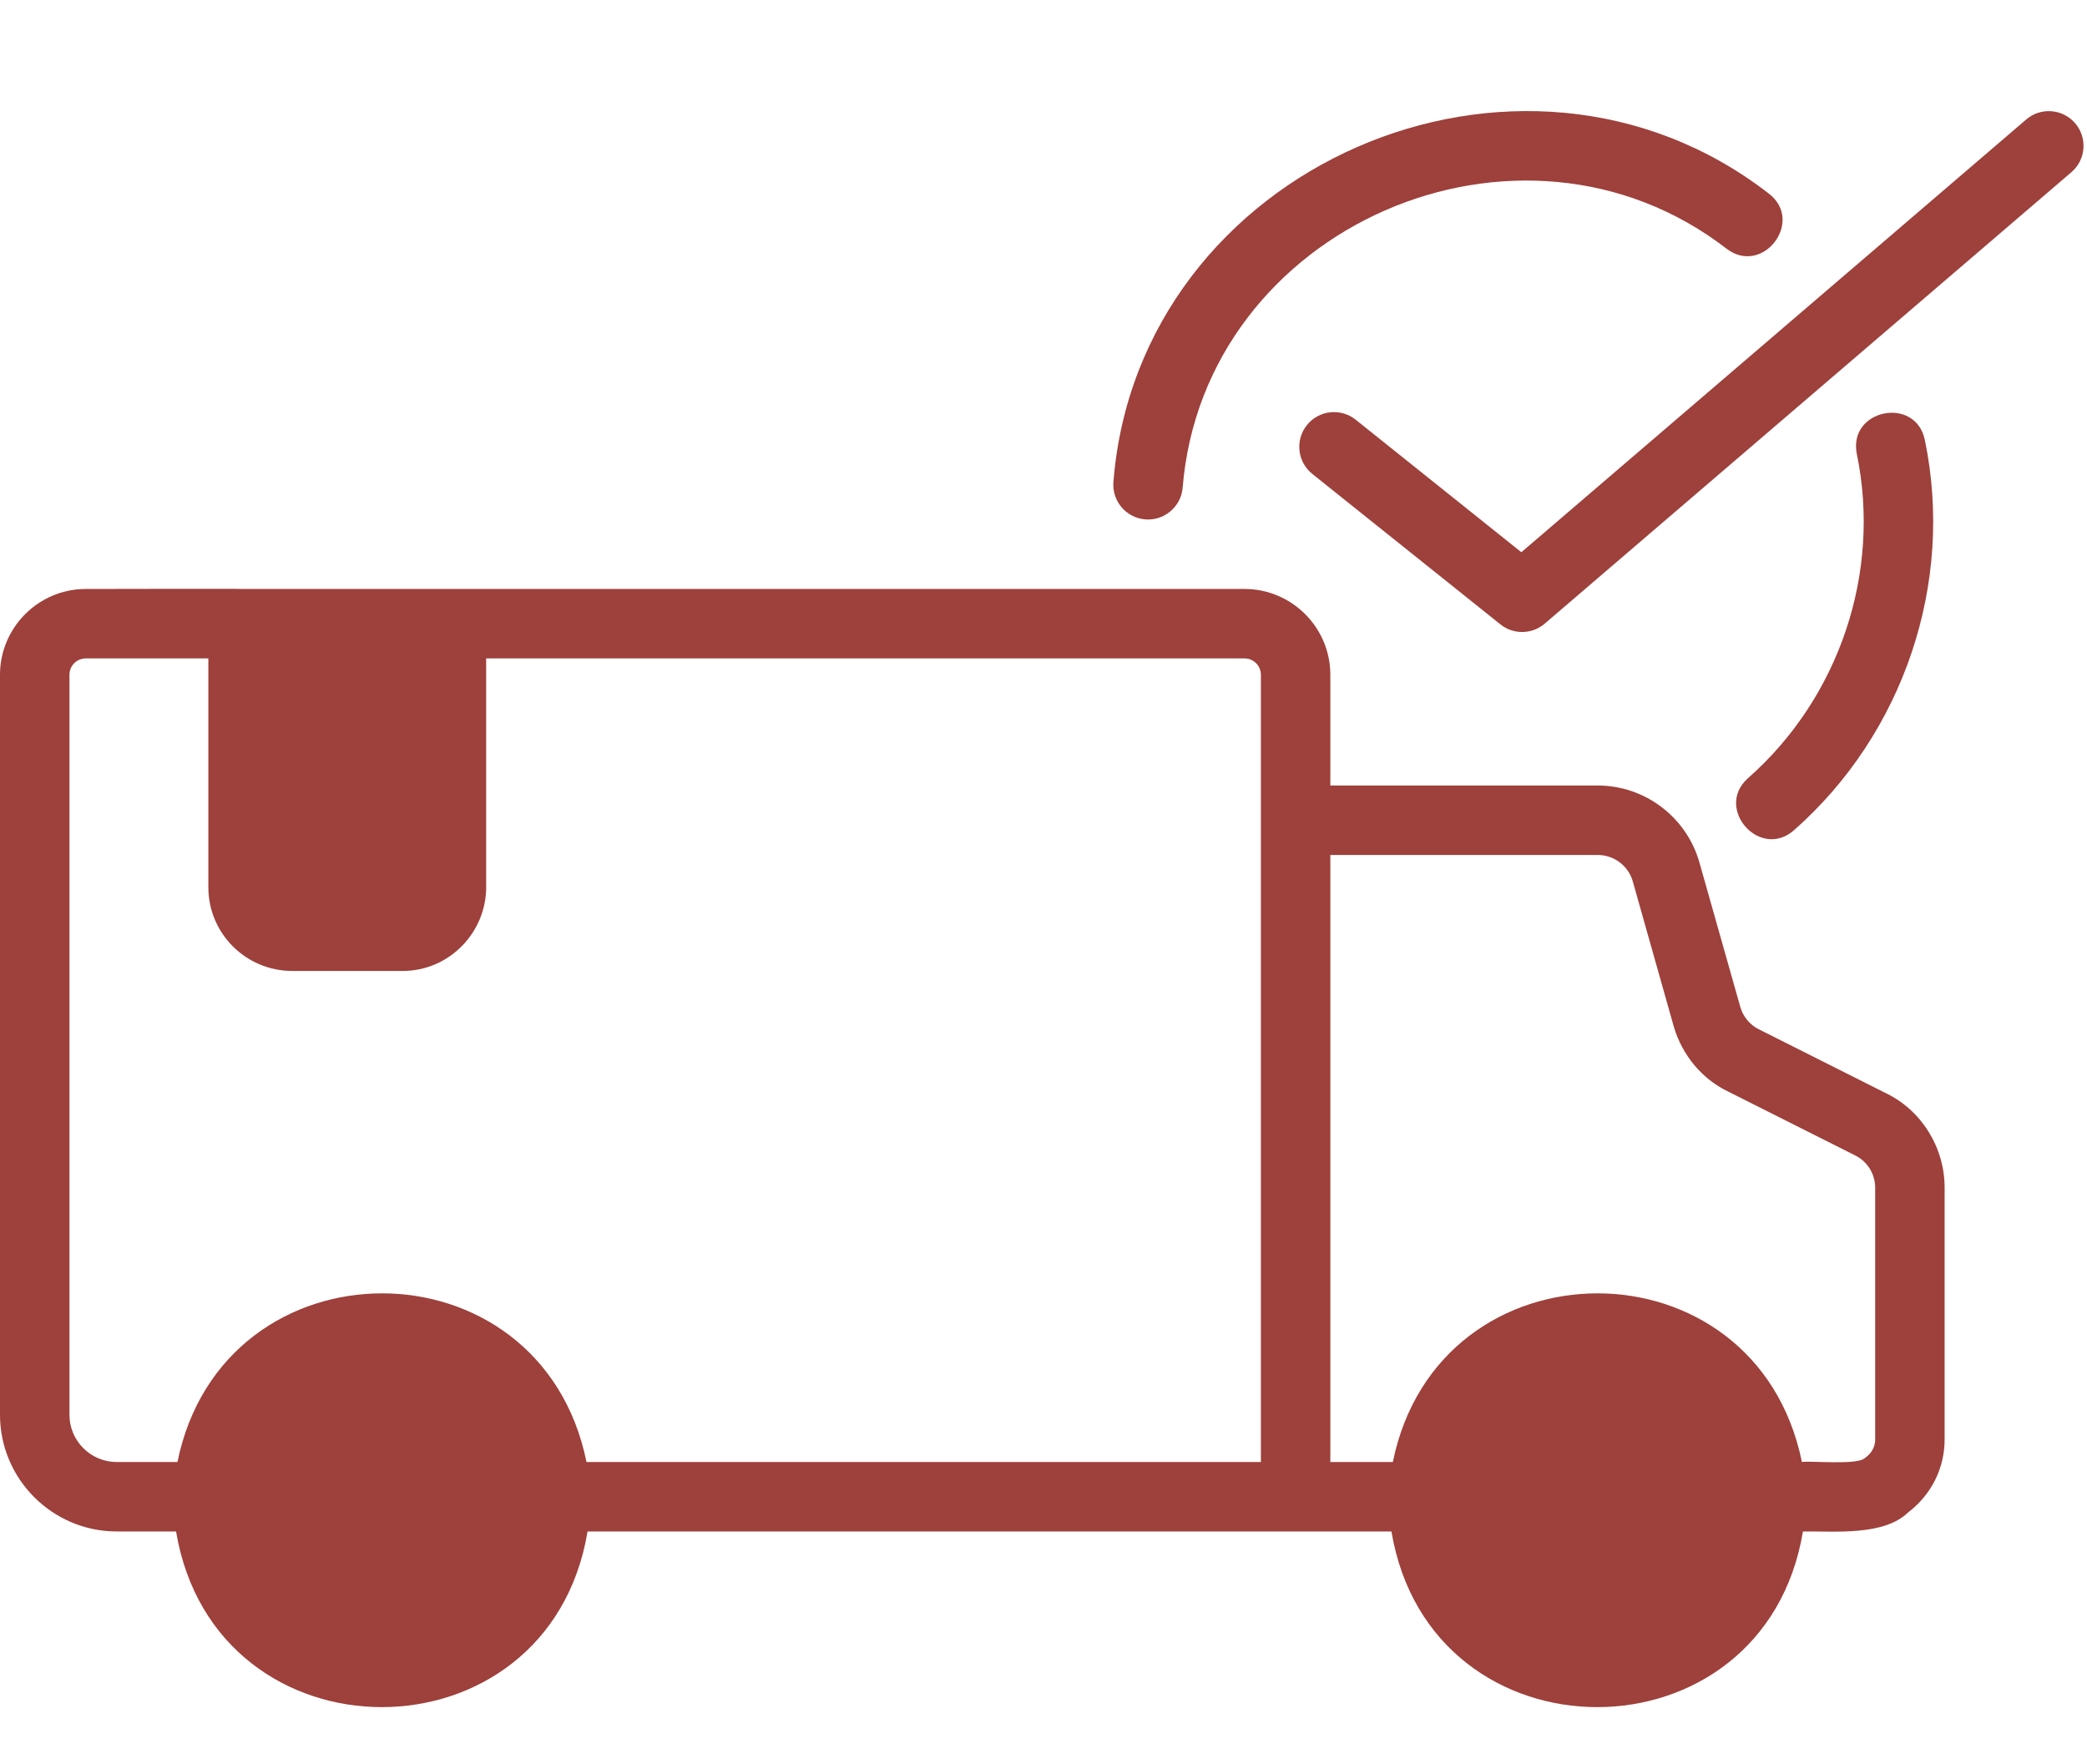
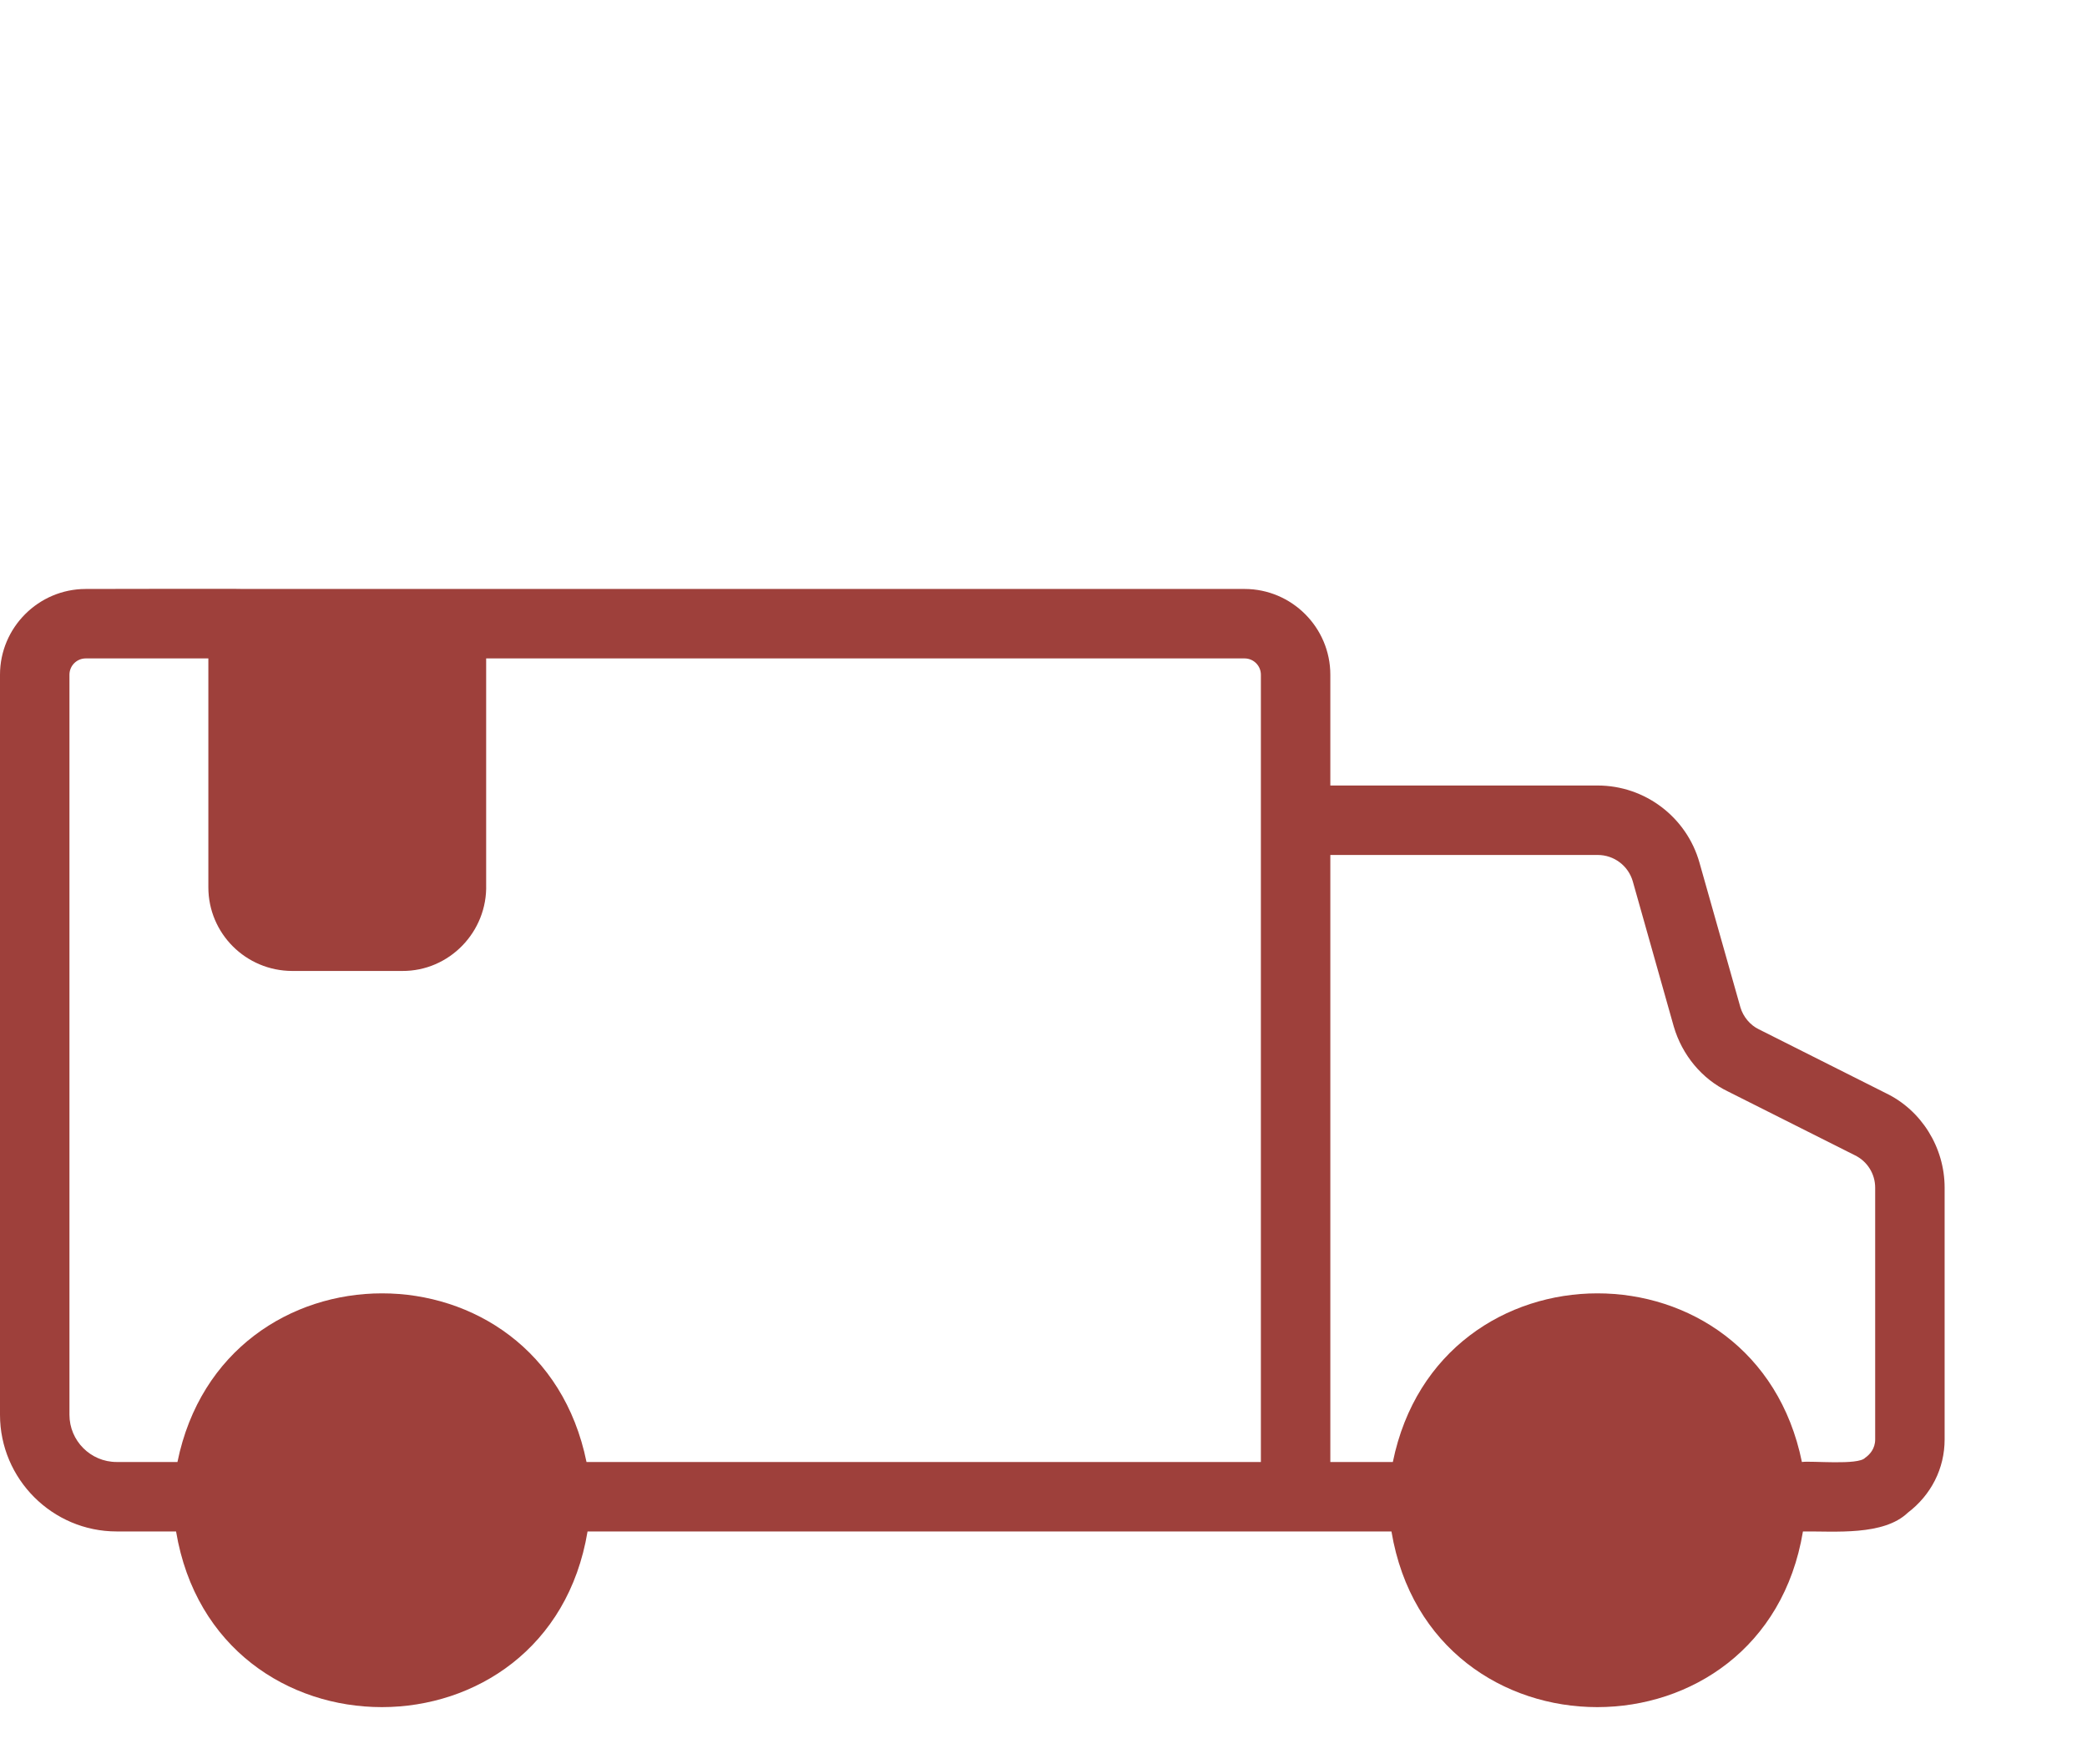
<svg xmlns="http://www.w3.org/2000/svg" fill="#9e403b" height="50.8" preserveAspectRatio="xMidYMid meet" version="1" viewBox="2.0 0.8 60.1 50.8" width="60.1" zoomAndPan="magnify">
  <g>
    <g id="change1_1">
      <path d="M56.31,32.28l-3.66-1.84c-0.25-0.12-0.45-0.36-0.53-0.63 l-1.18-4.17c-0.37-1.31-1.57-2.22-2.93-2.22h-7.7v-3.19 c0-1.36-1.11-2.47-2.47-2.47H9.01c-0.01-0.01-4.53,0-4.54,0 C3.11,17.76,2,18.87,2,20.23V41.54c0,1.85,1.51,3.36,3.36,3.36h1.71 c1.13,6.75,10.73,6.74,11.85,0H27h13h2.07c1.13,6.75,10.73,6.74,11.85,0 c0.92-0.01,2.32,0.13,3.02-0.54C57.61,43.85,58,43.09,58,42.25V35 C58,33.84,57.33,32.77,56.31,32.28z M38.31,42.9H18.89 c-1.32-6.48-10.46-6.47-11.78,0h-1.75C4.61,42.9,4,42.29,4,41.54V20.23 c0-0.26,0.21-0.47,0.47-0.47H8v6.59c0,1.33,1.08,2.41,2.42,2.41h3.16 C14.94,28.77,16.04,27.63,16,26.27v-6.51h21.84 c0.26,0,0.47,0.21,0.47,0.47V42.9z M56,42.25c0,0.27-0.16,0.44-0.29,0.53 C55.51,43,54.16,42.86,53.89,42.9c-1.32-6.48-10.46-6.47-11.78,0h-1.8 V25.42h7.7c0.47,0,0.88,0.31,1.01,0.76l1.18,4.18 c0.24,0.82,0.81,1.51,1.56,1.87l3.66,1.84C55.77,34.24,56,34.6,56,35 V42.25z" />
-       <path d="M34.964,15.755c0.541,0.055,1.04-0.348,1.092-0.899 c0.601-7.531,9.718-11.498,15.674-6.887c1.042,0.782,2.247-0.81,1.201-1.599 c-7.172-5.552-18.142-0.773-18.866,8.293 C34.012,15.213,34.414,15.702,34.964,15.755z" />
-       <path d="M52.337,23.209c-0.975,0.868,0.344,2.362,1.326,1.497 c3.155-2.777,4.622-7.119,3.768-11.232c-0.259-1.28-2.212-0.894-1.961,0.392 C56.182,17.29,54.964,20.896,52.337,23.209z" />
-       <path d="M61.759,4.349c-0.36-0.419-0.992-0.468-1.41-0.108L45.811,16.702 l-4.771-3.816c-0.431-0.344-1.061-0.275-1.405,0.156 c-0.345,0.431-0.275,1.061,0.156,1.405l5.417,4.333 c0.375,0.3,0.91,0.291,1.275-0.021l15.167-13 C62.07,5.4,62.119,4.769,61.759,4.349z" />
    </g>
  </g>
</svg>